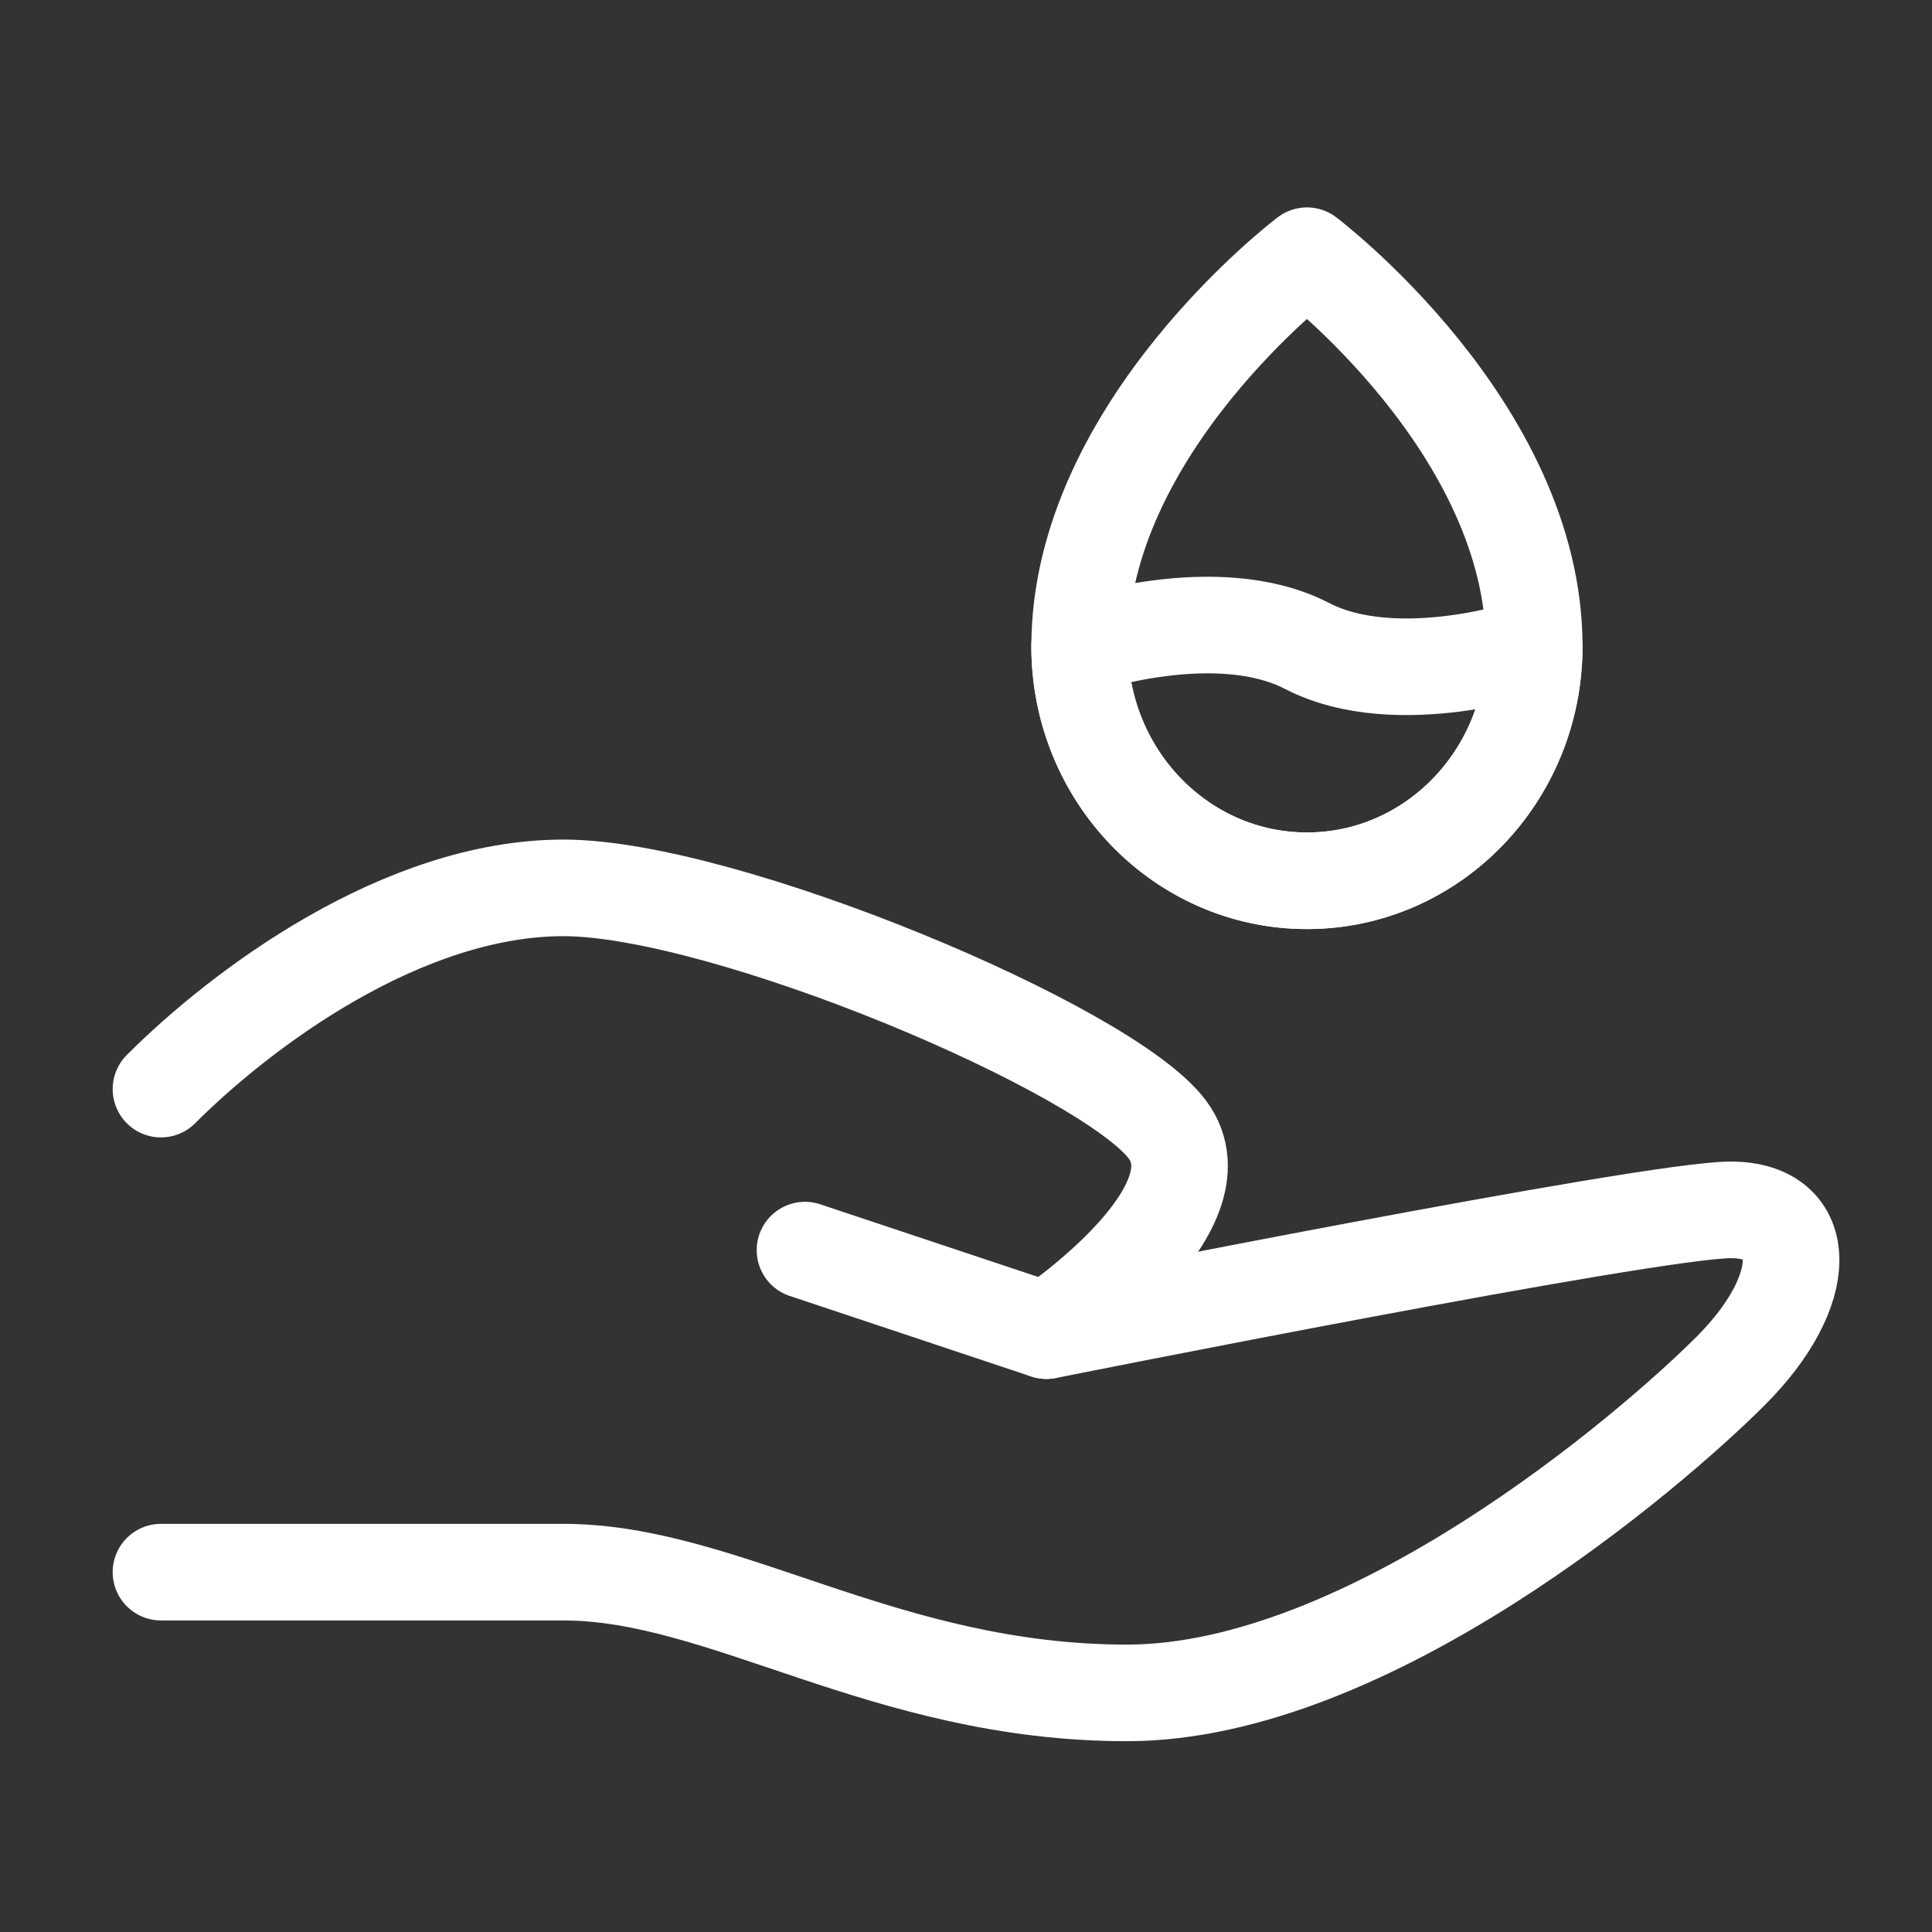
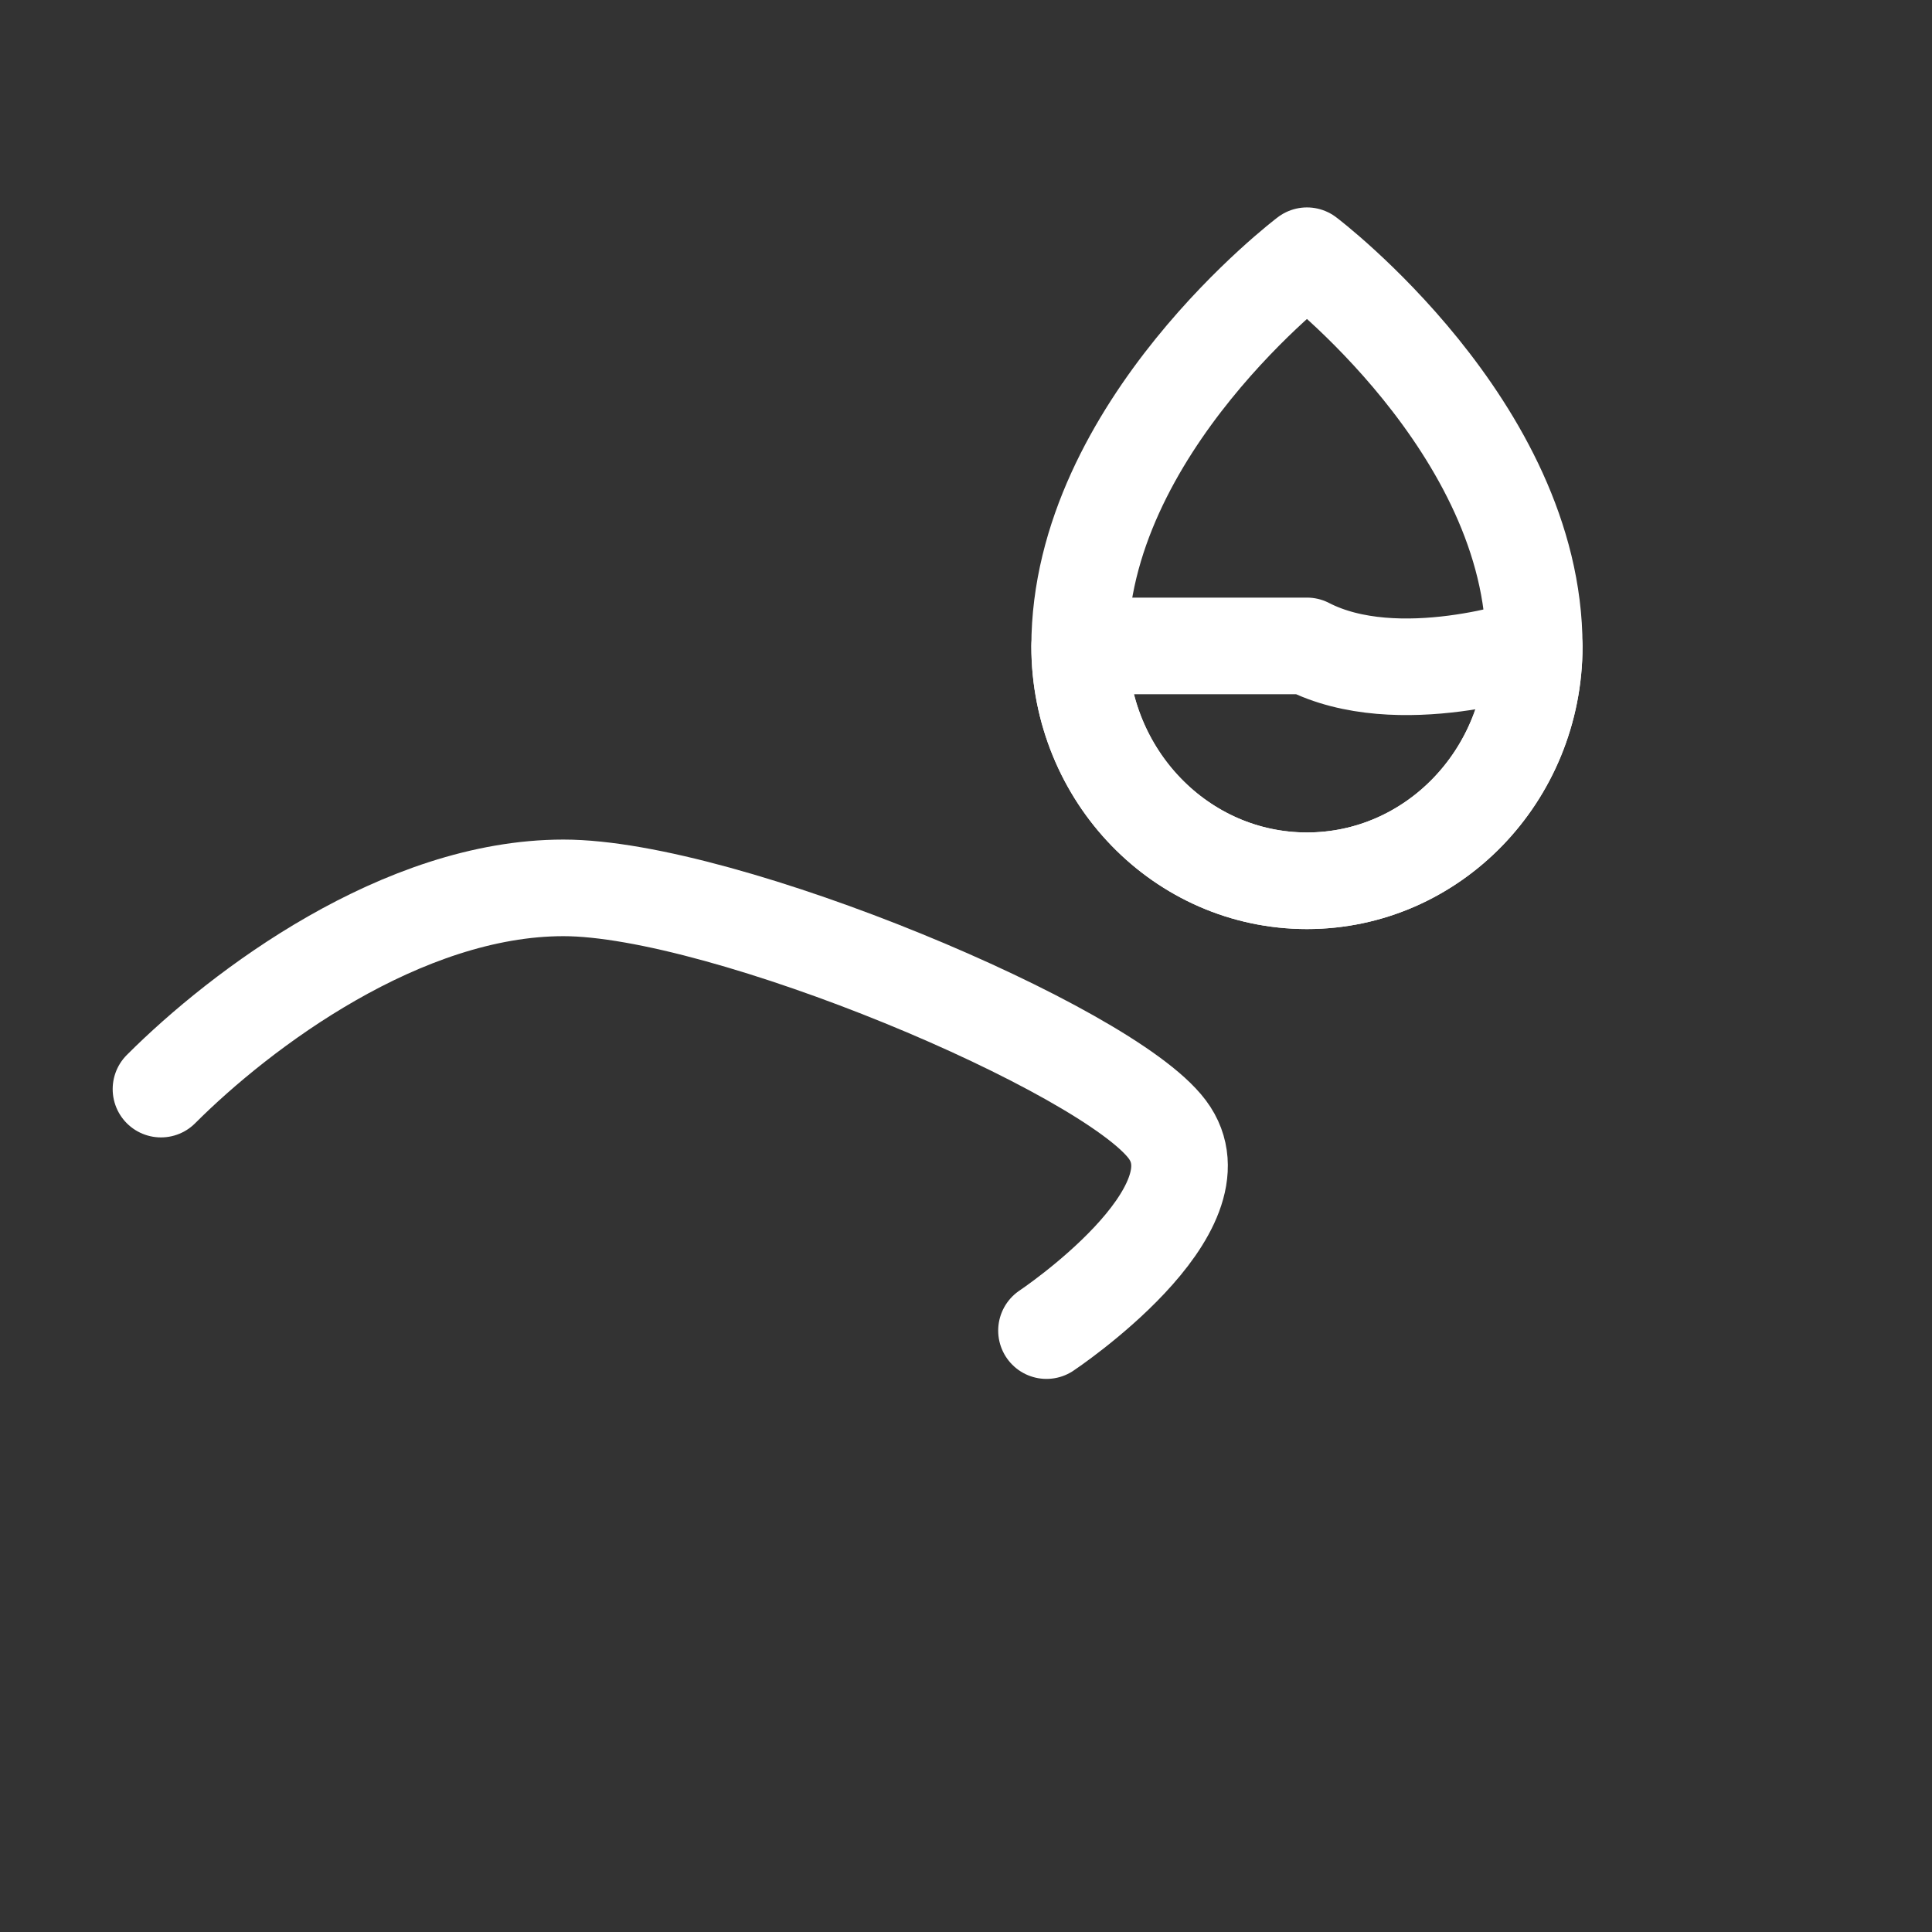
<svg xmlns="http://www.w3.org/2000/svg" width="50" height="50" viewBox="0 0 50 50" fill="none">
  <rect x="0" y="0" width="50" height="50" fill="#333333" stroke="none" />
  <g id="Frame">
-     <path id="Vector" d="M20.833 32.353L27.083 34.437C27.083 34.437 42.708 31.311 44.791 31.311C46.874 31.311 46.874 33.395 44.791 35.478C42.708 37.562 35.416 43.812 29.166 43.812C22.916 43.812 18.749 40.687 14.583 40.687C10.416 40.687 4.166 40.687 4.166 40.687" stroke="white" stroke-width="2.5" stroke-linecap="round" stroke-linejoin="round" />
    <path id="Vector_2" d="M4.166 28.186C6.249 26.103 10.416 22.978 14.583 22.978C18.749 22.978 28.645 27.145 30.208 29.228C31.77 31.311 27.083 34.436 27.083 34.436" stroke="white" stroke-width="2.5" stroke-linecap="round" stroke-linejoin="round" />
    <path id="Vector_3" fill-rule="evenodd" clip-rule="evenodd" d="M33.824 22.794C37.072 22.794 39.706 20.078 39.706 16.728C39.706 11.066 33.824 6.618 33.824 6.618C33.824 6.618 27.941 11.066 27.941 16.728C27.941 20.078 30.575 22.794 33.824 22.794Z" stroke="white" stroke-width="2.5" stroke-linecap="round" stroke-linejoin="round" />
-     <path id="Vector_4" d="M27.941 16.716C27.941 20.073 30.575 22.794 33.824 22.794C37.072 22.794 39.706 20.073 39.706 16.716C39.706 16.716 36.177 17.932 33.824 16.716C31.471 15.501 27.941 16.716 27.941 16.716Z" stroke="white" stroke-width="2.5" stroke-linejoin="round" />
+     <path id="Vector_4" d="M27.941 16.716C27.941 20.073 30.575 22.794 33.824 22.794C37.072 22.794 39.706 20.073 39.706 16.716C39.706 16.716 36.177 17.932 33.824 16.716Z" stroke="white" stroke-width="2.5" stroke-linejoin="round" />
  </g>
</svg>